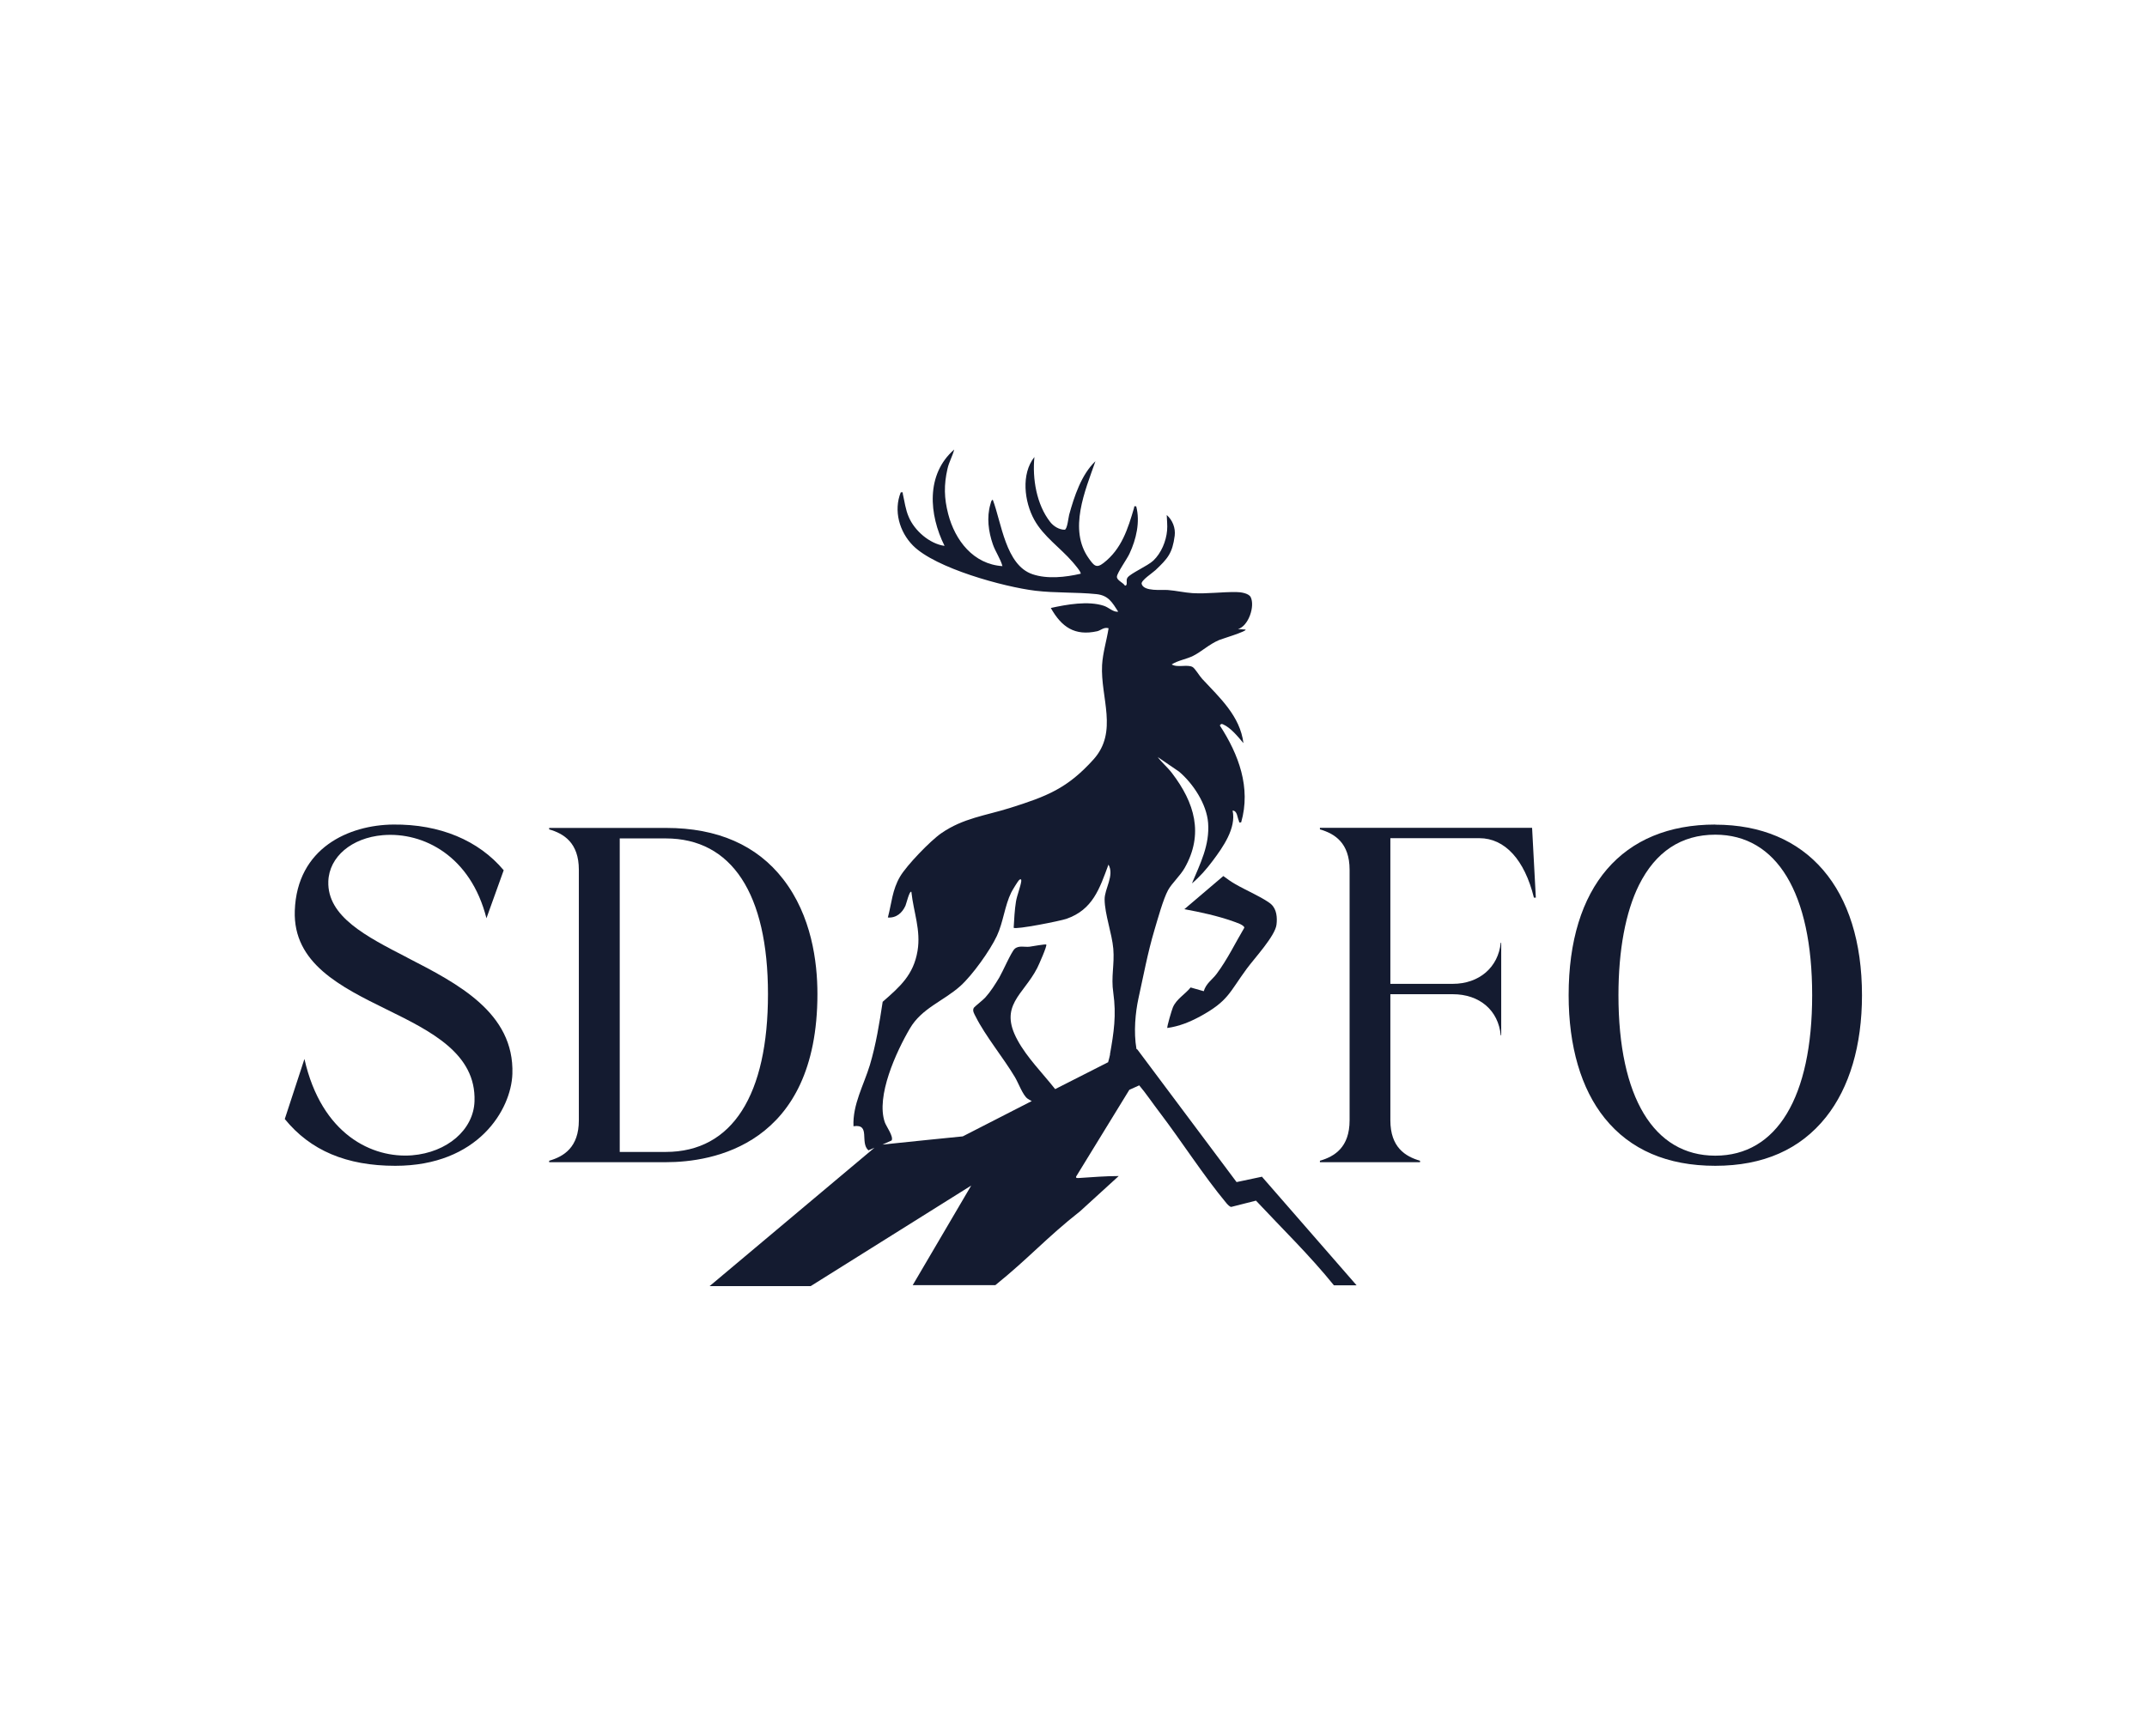
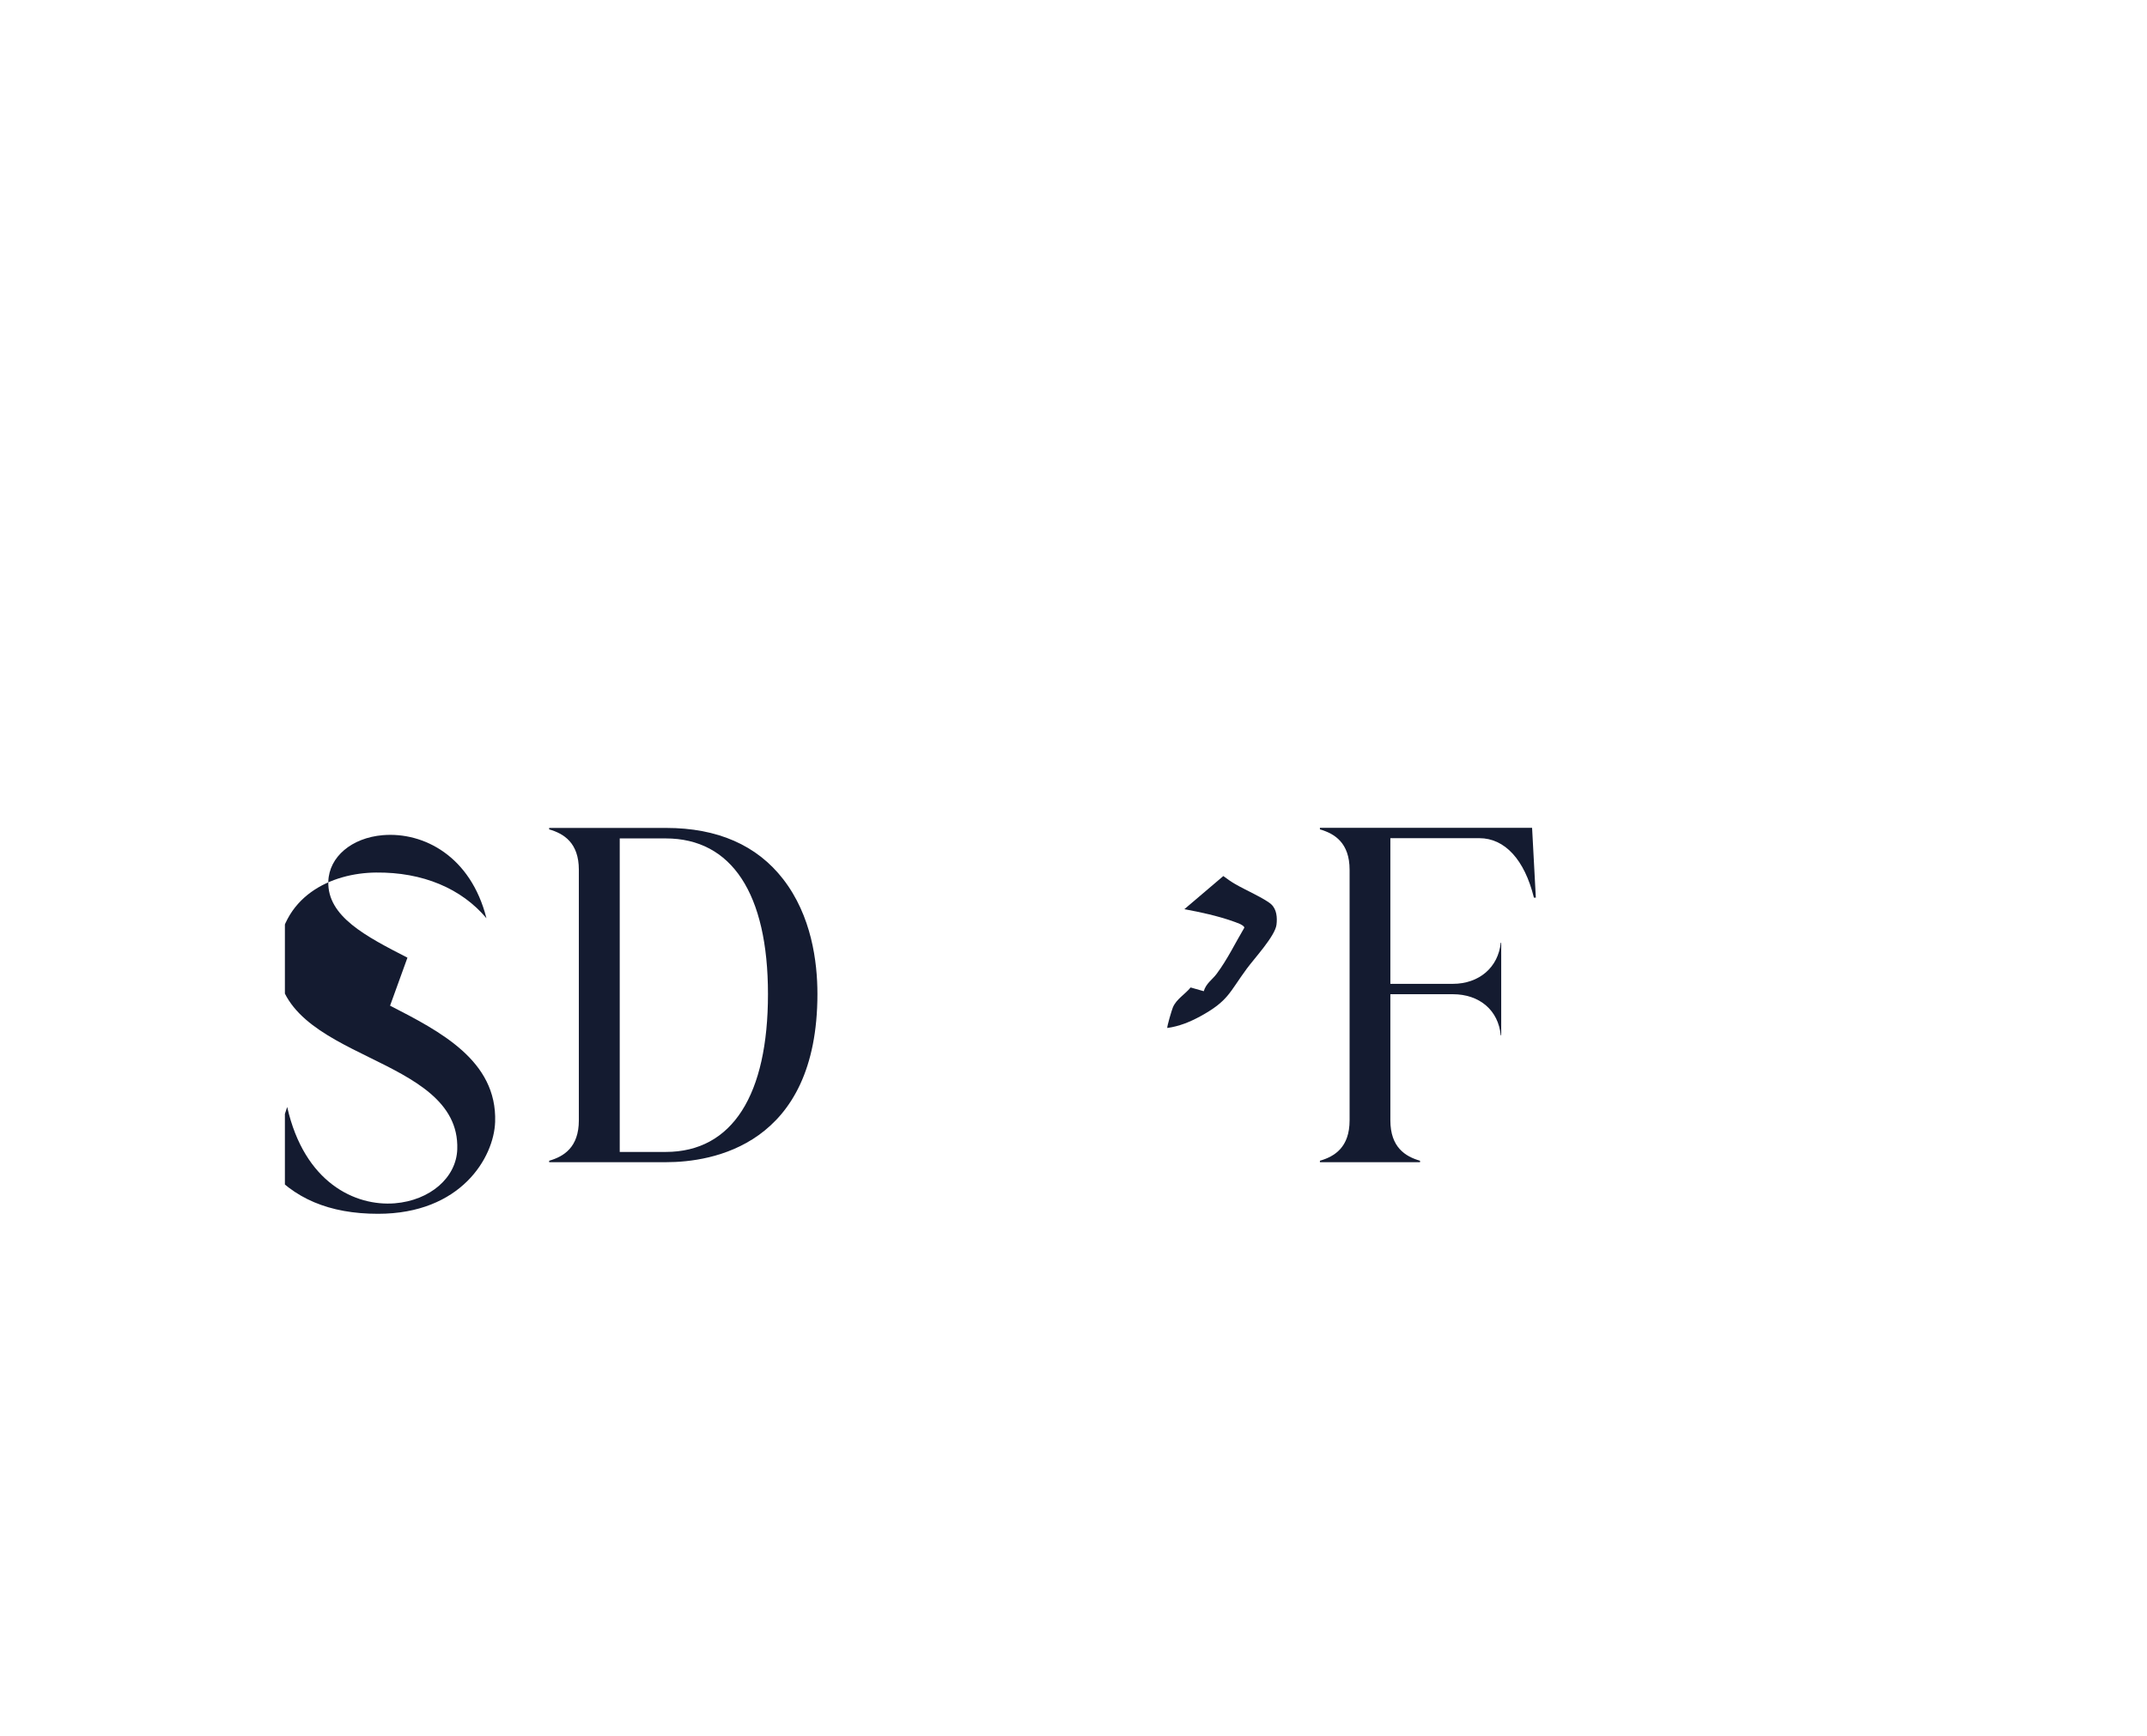
<svg xmlns="http://www.w3.org/2000/svg" id="Layer_1" data-name="Layer 1" viewBox="0 0 178 144">
  <defs>
    <clipPath id="clippath">
      <rect x="23.62" y="37.3" width="130.75" height="69.39" style="fill: none;" />
    </clipPath>
  </defs>
  <g style="clip-path: url(#clippath);">
    <g>
-       <path d="M33.78,79.42c-3.42-1.76-6.66-3.41-6.56-6.33.07-2.03,1.93-3.61,4.52-3.83,3.39-.28,7.29,1.75,8.59,6.89l1.43-3.98c-2.07-2.47-5.29-3.83-9.15-3.79-3.66.03-7.99,1.92-8.17,7.15-.15,4.36,3.81,6.31,7.63,8.19,3.64,1.79,7.41,3.65,7.27,7.61-.08,2.36-2.26,4.24-5.18,4.48-3.26.26-7.5-1.69-8.92-7.99l-1.63,4.98c2.12,2.61,5.12,3.88,9.16,3.88,6.88,0,9.61-4.67,9.71-7.62.17-5.08-4.55-7.5-8.71-9.64h0Z" style="fill: #141b30;" />
+       <path d="M33.78,79.42c-3.42-1.76-6.66-3.41-6.56-6.33.07-2.03,1.93-3.61,4.52-3.83,3.39-.28,7.29,1.75,8.59,6.89c-2.07-2.47-5.29-3.83-9.15-3.79-3.66.03-7.99,1.92-8.17,7.15-.15,4.36,3.81,6.31,7.63,8.19,3.64,1.79,7.41,3.65,7.27,7.61-.08,2.36-2.26,4.24-5.18,4.48-3.26.26-7.5-1.69-8.92-7.99l-1.63,4.98c2.12,2.61,5.12,3.88,9.16,3.88,6.88,0,9.61-4.67,9.71-7.62.17-5.08-4.55-7.5-8.71-9.64h0Z" style="fill: #141b30;" />
      <path d="M67.77,82.43c0-2.67-.49-6.49-2.84-9.52-2.18-2.82-5.45-4.25-9.7-4.25h-9.7v.12c1.21.35,2.46,1.11,2.46,3.35v20.78c0,2.24-1.25,3-2.46,3.35v.12h9.7c3.77,0,12.54-1.36,12.54-13.96h0ZM55.19,95.53h-3.81v-26h3.81c5.47,0,8.48,4.58,8.48,12.91s-2.93,13.09-8.48,13.09Z" style="fill: #141b30;" />
      <path d="M109.43,68.66v.12c1.21.35,2.46,1.11,2.46,3.35v20.78c0,2.24-1.25,3-2.46,3.35v.12h8.3v-.12c-1.21-.35-2.46-1.11-2.46-3.35v-10.46h5.17c2.24,0,3.79,1.35,3.98,3.41h.04v-7.68h-.04c-.2,2.03-1.78,3.41-3.98,3.41h-5.17v-12.08h7.38c2.11,0,3.75,1.79,4.52,4.93h.16l-.31-5.79h-17.6Z" style="fill: #141b30;" />
-       <path d="M142.21,68.38c-7.73,0-12.16,5.16-12.16,14.15,0,4.24,1.03,7.77,2.99,10.2,2.11,2.62,5.19,3.95,9.17,3.95s7.04-1.36,9.17-4.03c1.96-2.46,2.99-5.96,2.99-10.11,0-8.86-4.55-14.15-12.16-14.15ZM142.21,95.84c-5.1,0-8.03-4.85-8.03-13.31,0-3.73.59-6.89,1.7-9.13,1.38-2.77,3.51-4.18,6.33-4.18,5.1,0,8.03,4.85,8.03,13.31s-2.93,13.31-8.03,13.31Z" style="fill: #141b30;" />
      <path d="M101.41,72.66l-3.22,2.74c1.32.24,2.75.55,4.02,1,.19.07.97.31.95.54-.77,1.3-1.39,2.61-2.3,3.83-.35.47-.87.78-1.06,1.43l-1.09-.31c-.46.57-1.18.96-1.47,1.65-.08.18-.52,1.65-.46,1.71.99-.14,1.85-.49,2.72-.96,2.34-1.28,2.4-1.96,3.86-3.95.64-.87,2.36-2.72,2.47-3.66.07-.58.02-1.27-.44-1.69-.52-.47-2.23-1.23-2.96-1.66-.35-.2-.69-.44-1.01-.68Z" style="fill: #141b30;" />
-       <path d="M104.6,97.59l-2.08.44-8.22-10.99s-.05-.04-.08-.05c-.25-1.43-.08-3.05.16-4.17.42-1.9.77-3.81,1.33-5.69.26-.87.73-2.58,1.13-3.31.32-.58.98-1.16,1.37-1.83,1.61-2.83.83-5.42-1.04-7.87-.38-.5-.83-.86-1.19-1.34l1.77,1.21c1.17.99,2.29,2.69,2.41,4.25.14,1.85-.65,3.37-1.34,5.02.65-.54,1.22-1.2,1.72-1.87.84-1.12,1.97-2.71,1.65-4.17.4.02.38.56.52.85.05.09-.05.17.19.13.83-2.88-.21-5.64-1.77-8.04.1-.11.11-.16.27-.09.65.29,1.24,1.03,1.69,1.56-.28-2.25-1.97-3.77-3.42-5.33-.21-.22-.59-.86-.79-.98-.43-.25-1.26.08-1.74-.22.54-.34,1.22-.43,1.78-.71.73-.37,1.31-.95,2.15-1.31.15-.07,2.37-.74,2.19-.87l-.62-.04c.88-.26,1.42-1.91,1.05-2.65-.17-.33-.85-.42-1.18-.42-1.17-.02-2.42.16-3.64.09-.63-.04-1.39-.21-2.05-.26-.49-.04-2,.15-2.17-.51-.07-.28.91-.91,1.15-1.14,1.01-.96,1.4-1.39,1.59-2.85.08-.64-.18-1.3-.66-1.72.01.43.07.84.03,1.28-.08.9-.48,1.87-1.14,2.5-.48.45-1.88,1.05-2.14,1.41-.18.25.07.64-.21.67-.17-.27-.69-.44-.67-.75.02-.32.85-1.48,1.04-1.9.56-1.19.9-2.64.56-3.93-.23-.02-.14,0-.18.13-.51,1.74-1.03,3.41-2.53,4.57-.61.48-.81.19-1.22-.38-1.71-2.39-.31-5.6.55-8.06-1.16,1.09-1.76,2.92-2.18,4.44-.06.23-.15,1.17-.36,1.24-.46.01-.94-.29-1.21-.64-1.14-1.45-1.49-3.61-1.31-5.39-1.12,1.41-.84,3.71-.01,5.21.77,1.39,2.15,2.31,3.17,3.49.11.13.76.87.67.98-1.25.29-2.76.46-3.99.04-2.23-.75-2.57-4.29-3.29-6.17-.13,0-.17.27-.2.37-.32,1.09-.16,2.26.2,3.31.22.64.63,1.19.8,1.82-2.41-.16-3.93-2.13-4.5-4.33-.34-1.31-.36-2.41-.06-3.73.13-.59.42-1.05.56-1.61-2.37,2.07-2.09,5.4-.8,7.99-1.24-.17-2.49-1.26-2.97-2.4-.27-.62-.34-1.26-.49-1.91-.03-.14.06-.15-.17-.13-.61,1.51-.12,3.27,1.01,4.41,1.86,1.88,7.52,3.43,10.15,3.75,1.68.2,3.38.11,5.05.28,1.01.1,1.32.69,1.82,1.46-.42.05-.77-.35-1.19-.49-1.3-.43-3.08-.11-4.4.18.89,1.58,1.98,2.34,3.84,1.93.29-.06.56-.37.95-.25-.16,1.03-.48,2.02-.54,3.06-.14,2.69,1.36,5.52-.71,7.82-2.17,2.41-3.87,3.06-6.91,4.02-2.03.64-3.89.84-5.71,2.1-.9.62-2.87,2.66-3.42,3.6-.65,1.11-.69,2.18-1.01,3.39.7.05,1.19-.38,1.46-.98.06-.12.33-1.27.49-1.15.18,1.69.8,3.18.51,4.9-.33,1.99-1.46,2.97-2.89,4.22-.27,1.77-.55,3.53-1.06,5.24-.51,1.68-1.44,3.28-1.36,5.08,1.45-.22.5,1.35,1.24,2l.5-.22-13.67,11.48h8.38l13.31-8.34-4.85,8.26h6.85c2.8-2.26,4.22-3.92,7.04-6.14l3.19-2.91c-1.08,0-2.17.09-3.25.16-.12,0-.33.05-.28-.12l4.41-7.19.82-.37c.54.63,1.21,1.62,1.69,2.24,1.84,2.42,3.62,5.22,5.54,7.53.09.1.26.3.4.31l2.05-.52c2.17,2.32,4.46,4.54,6.46,7.02h1.88l-7.86-9.02ZM92.04,87.41c-.04.22-.11.45-.17.68-1.21.61-2.78,1.41-4.39,2.23-1.05-1.33-2.34-2.62-3.12-4.06-1.58-2.88.48-3.74,1.63-5.98.12-.23.85-1.87.75-1.95-.05-.05-1.19.15-1.38.18-.41.05-.9-.13-1.24.18-.27.24-1,1.91-1.27,2.37-.35.58-.71,1.16-1.17,1.67-.18.2-.88.75-.94.84-.15.25.04.52.15.74.8,1.6,2.29,3.4,3.25,5.01.3.5.65,1.5,1.05,1.79.11.08.23.14.35.2-3.04,1.55-5.72,2.93-5.72,2.93,0,0-5.21.52-6.66.68l.76-.34c.19-.31-.45-1.18-.56-1.5-.76-2.16.95-5.87,2.07-7.78.99-1.7,2.78-2.27,4.19-3.53,1-.9,2.46-2.94,3.03-4.16.53-1.14.65-2.51,1.19-3.6.07-.15.57-.97.65-1.03.11-.1.2-.08.18.09-.06.47-.35,1.16-.44,1.7-.11.68-.15,1.47-.19,2.17.17.17,3.85-.56,4.37-.74,2.19-.76,2.75-2.5,3.49-4.5.51.91-.33,2-.32,2.89.01,1.23.61,2.82.72,4.09.11,1.32-.2,2.32,0,3.65.26,1.86.05,3.28-.28,5.12Z" style="fill: #141b30;" />
    </g>
  </g>
</svg>